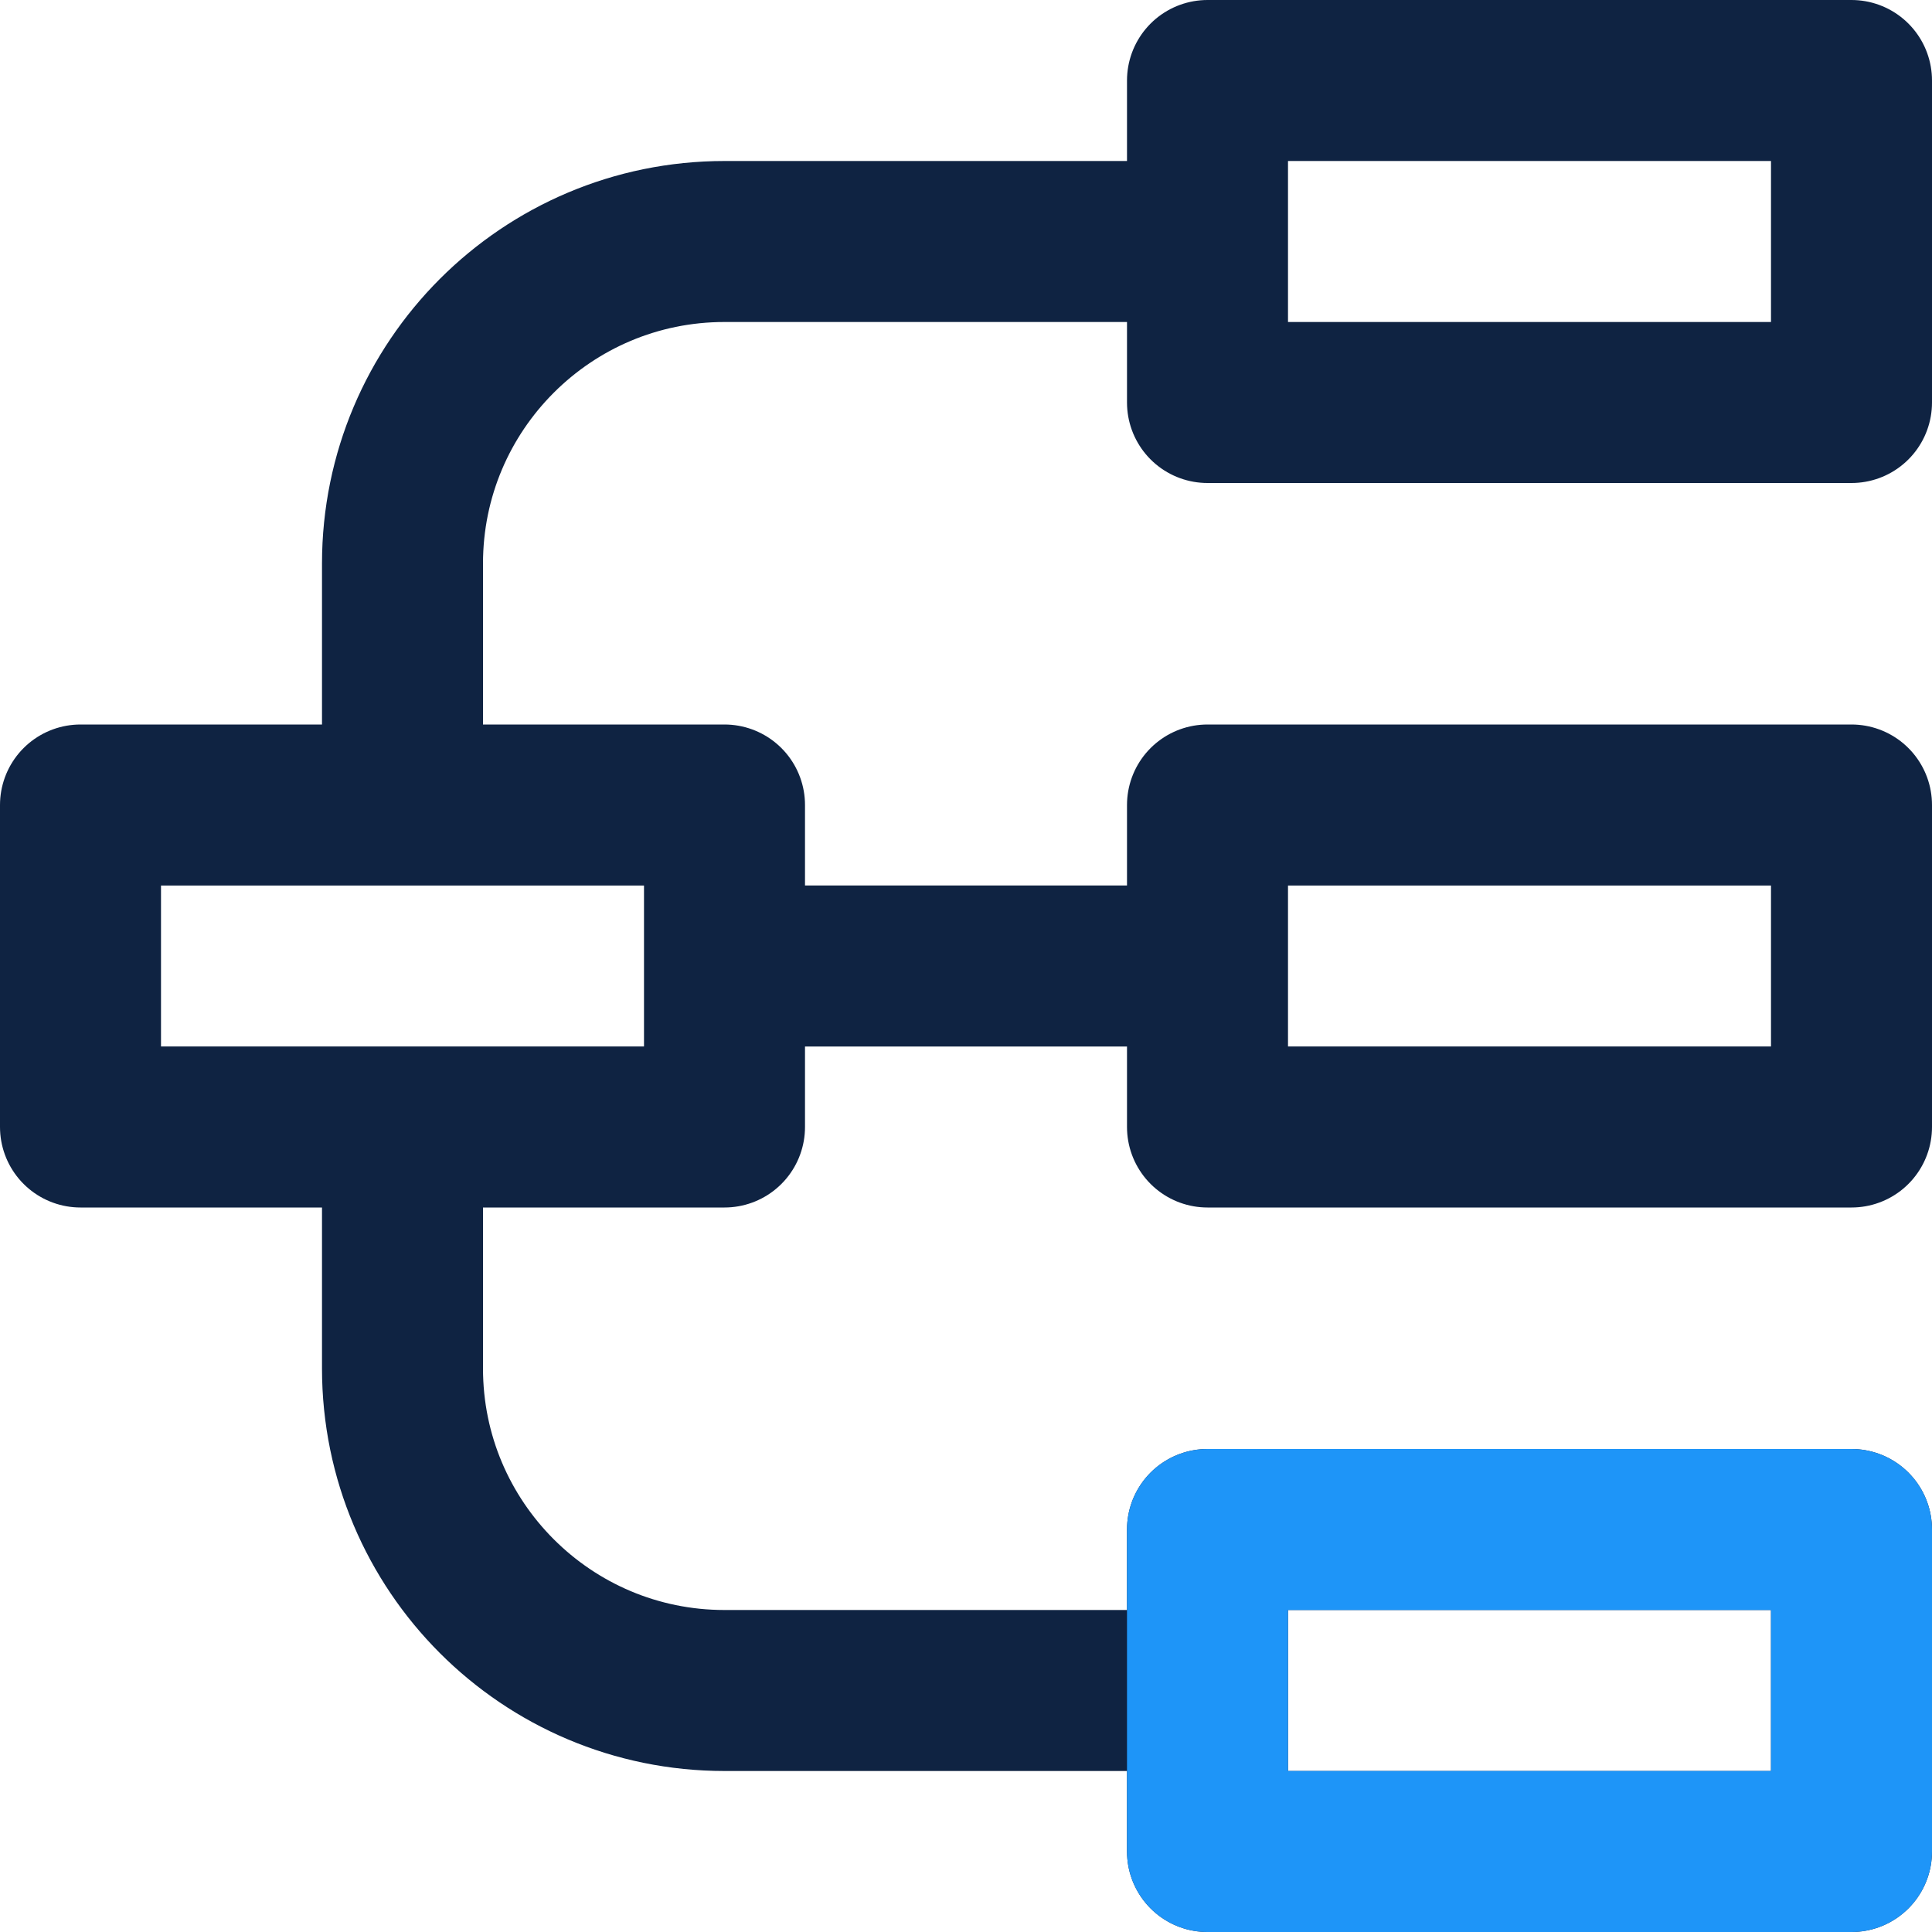
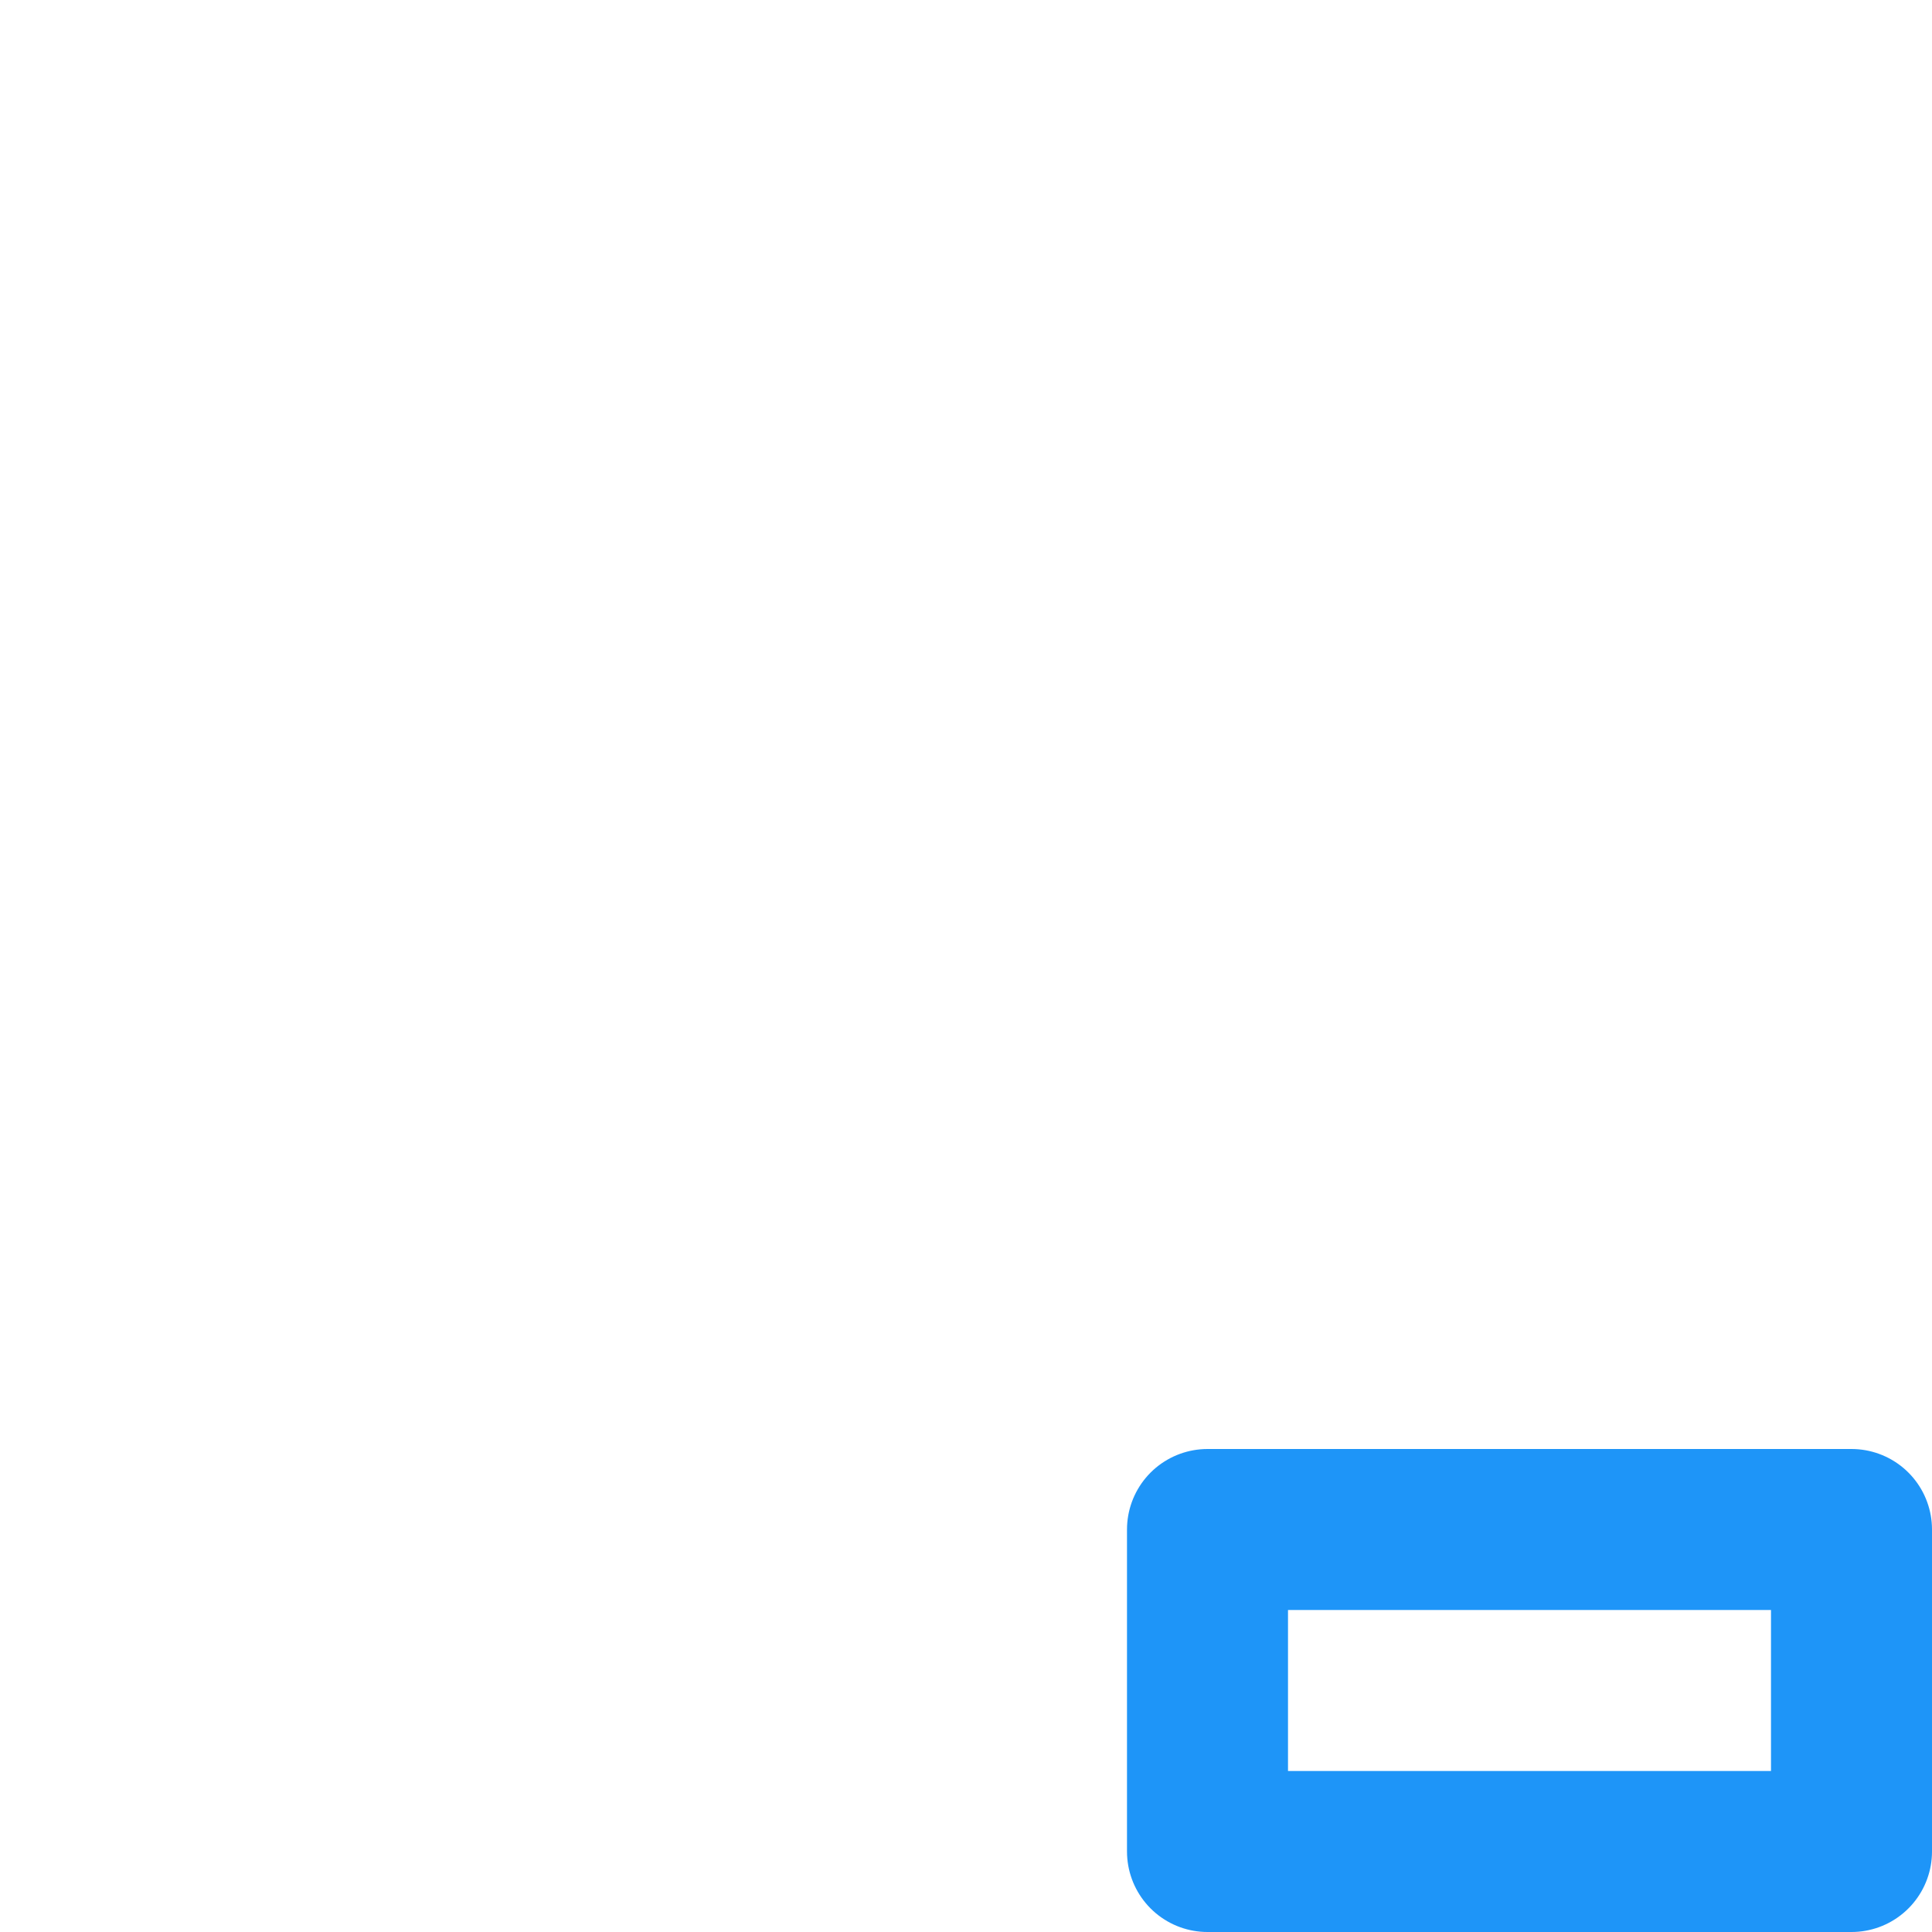
<svg xmlns="http://www.w3.org/2000/svg" width="24" height="24" viewBox="0 0 24 24" fill="none">
-   <path d="M15 3H9C6.791 3 5 4.791 5 7V10M15 21H9C6.791 21 5 19.209 5 17V14M9 12H15M1 10H9V14H1V10ZM15 1H23V5H15V1ZM15 10H23V14H15V10ZM15 19H23V23H15V19Z" stroke="#0F2342" stroke-width="2" stroke-linejoin="round" />
  <path d="M15 19H23V23H15V19Z" stroke="#1E95F8" stroke-width="2" stroke-linejoin="round" />
</svg>